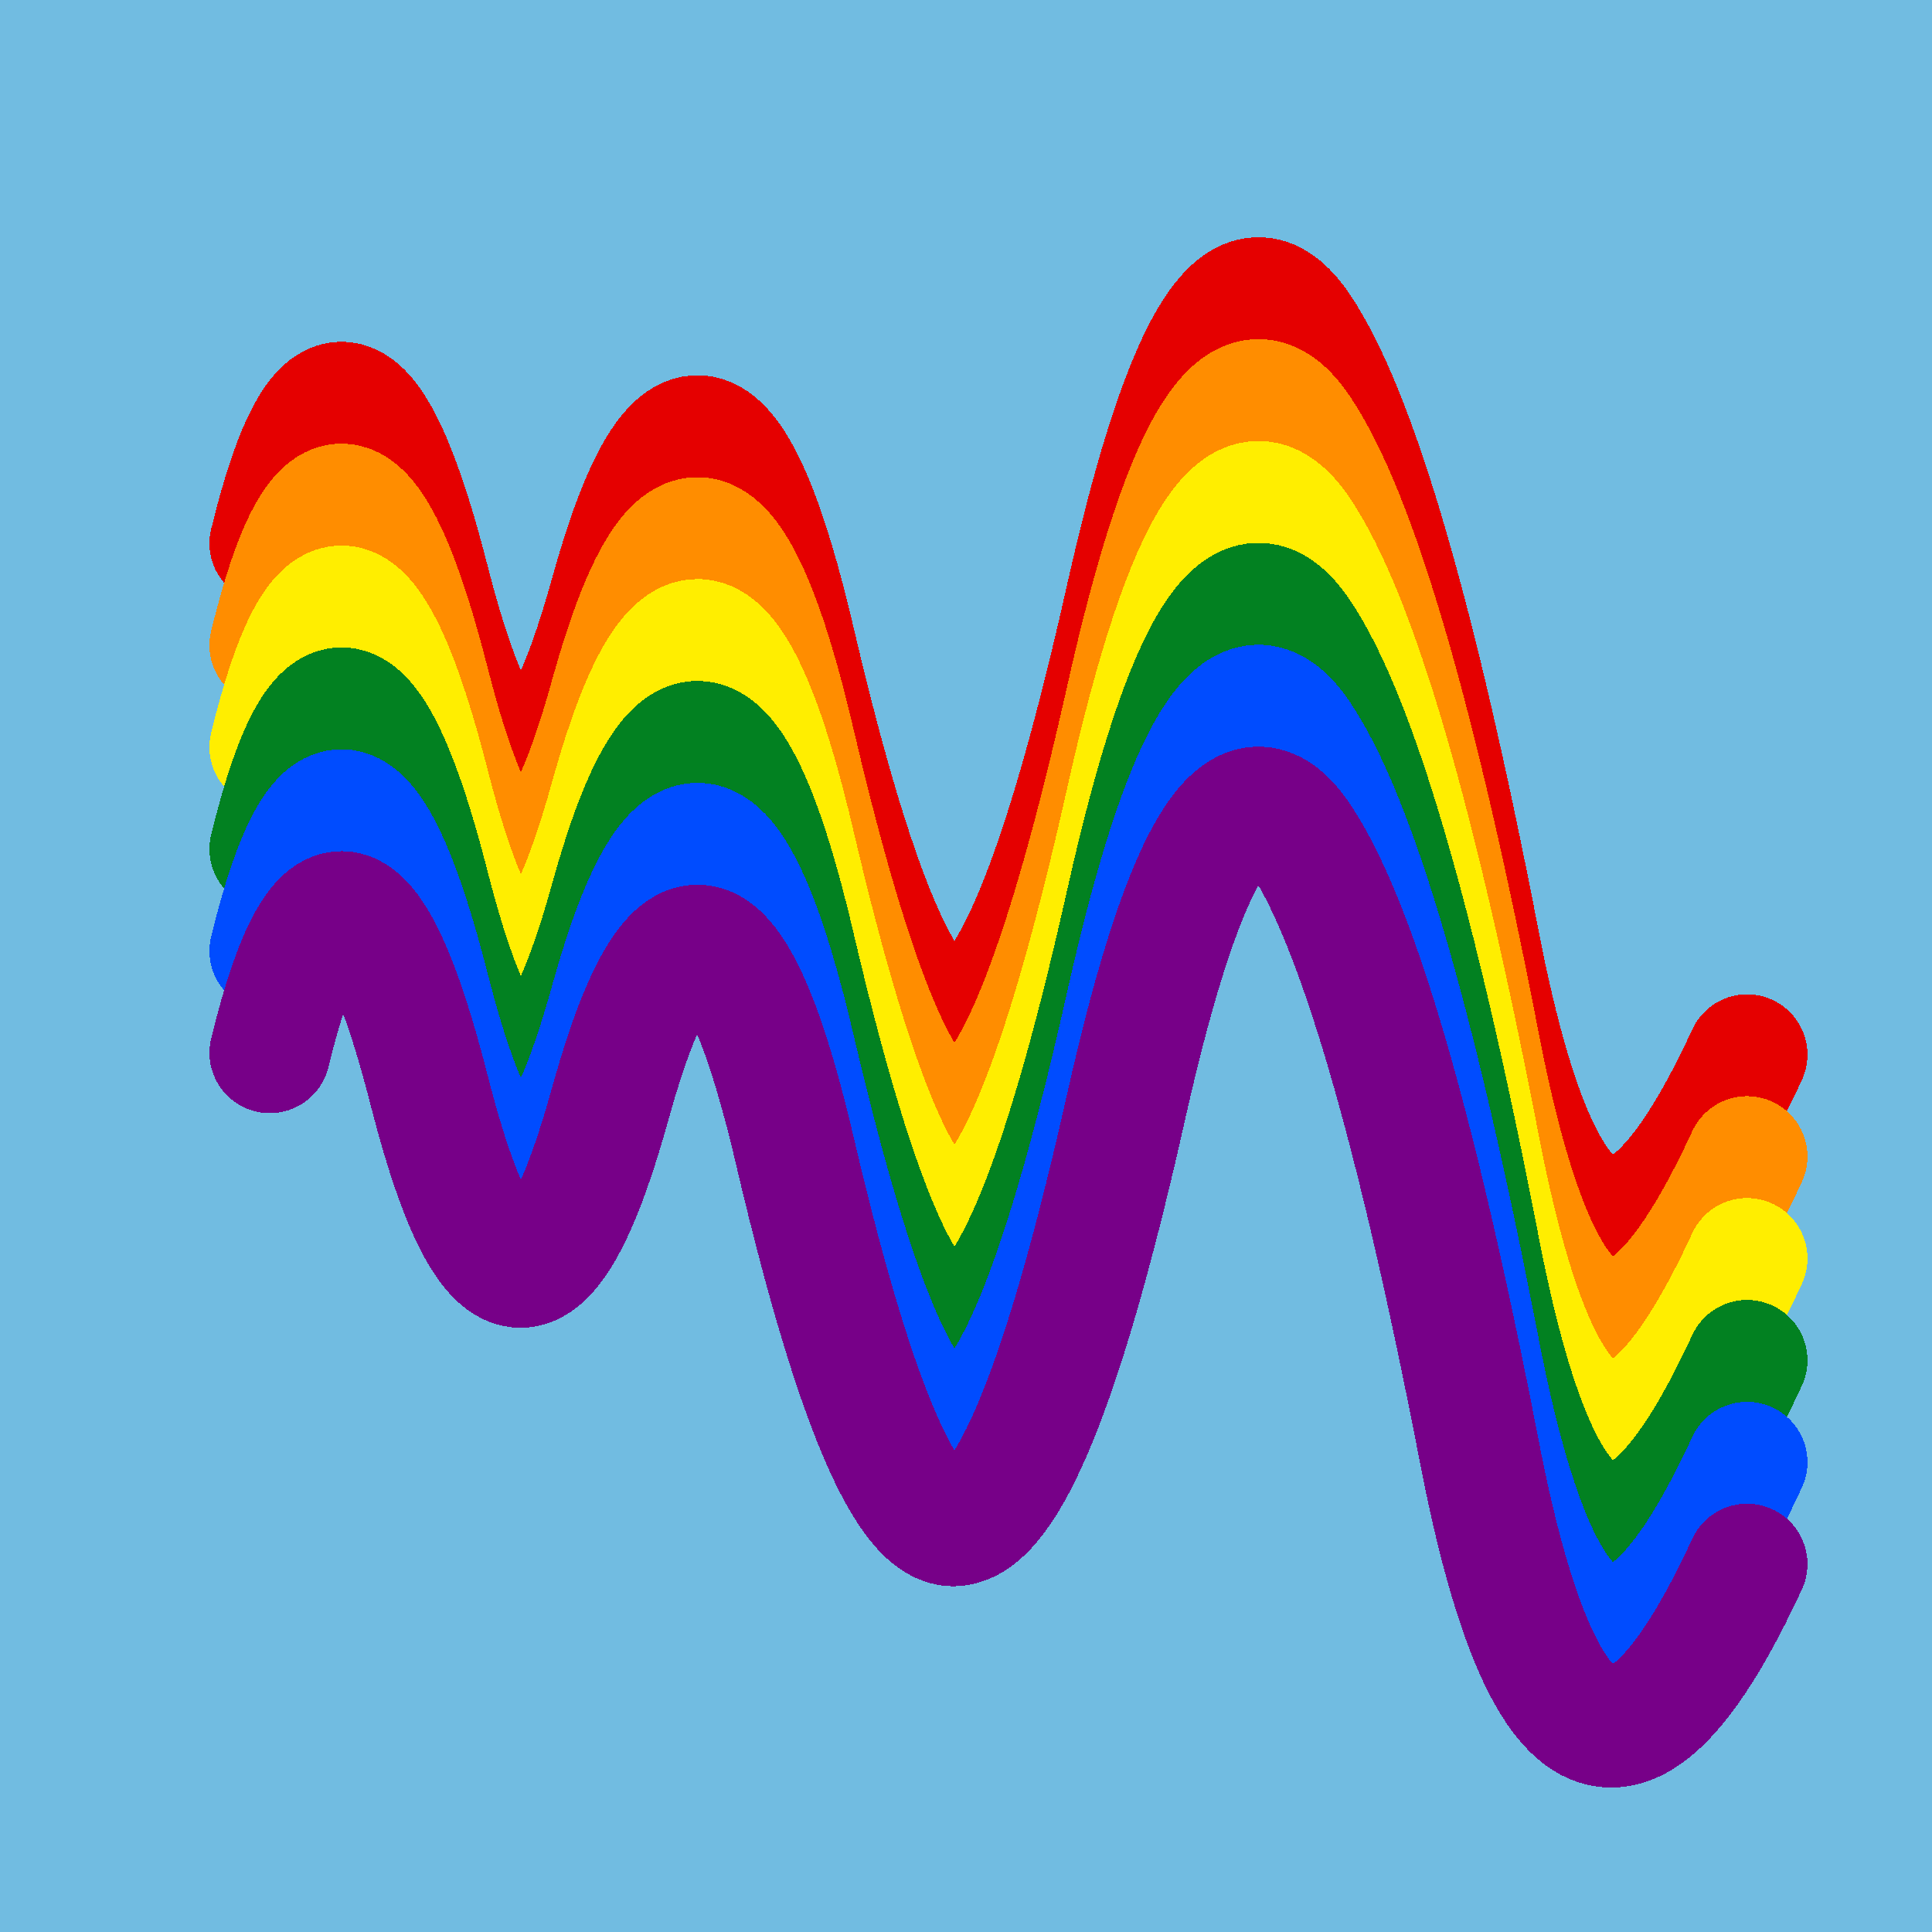
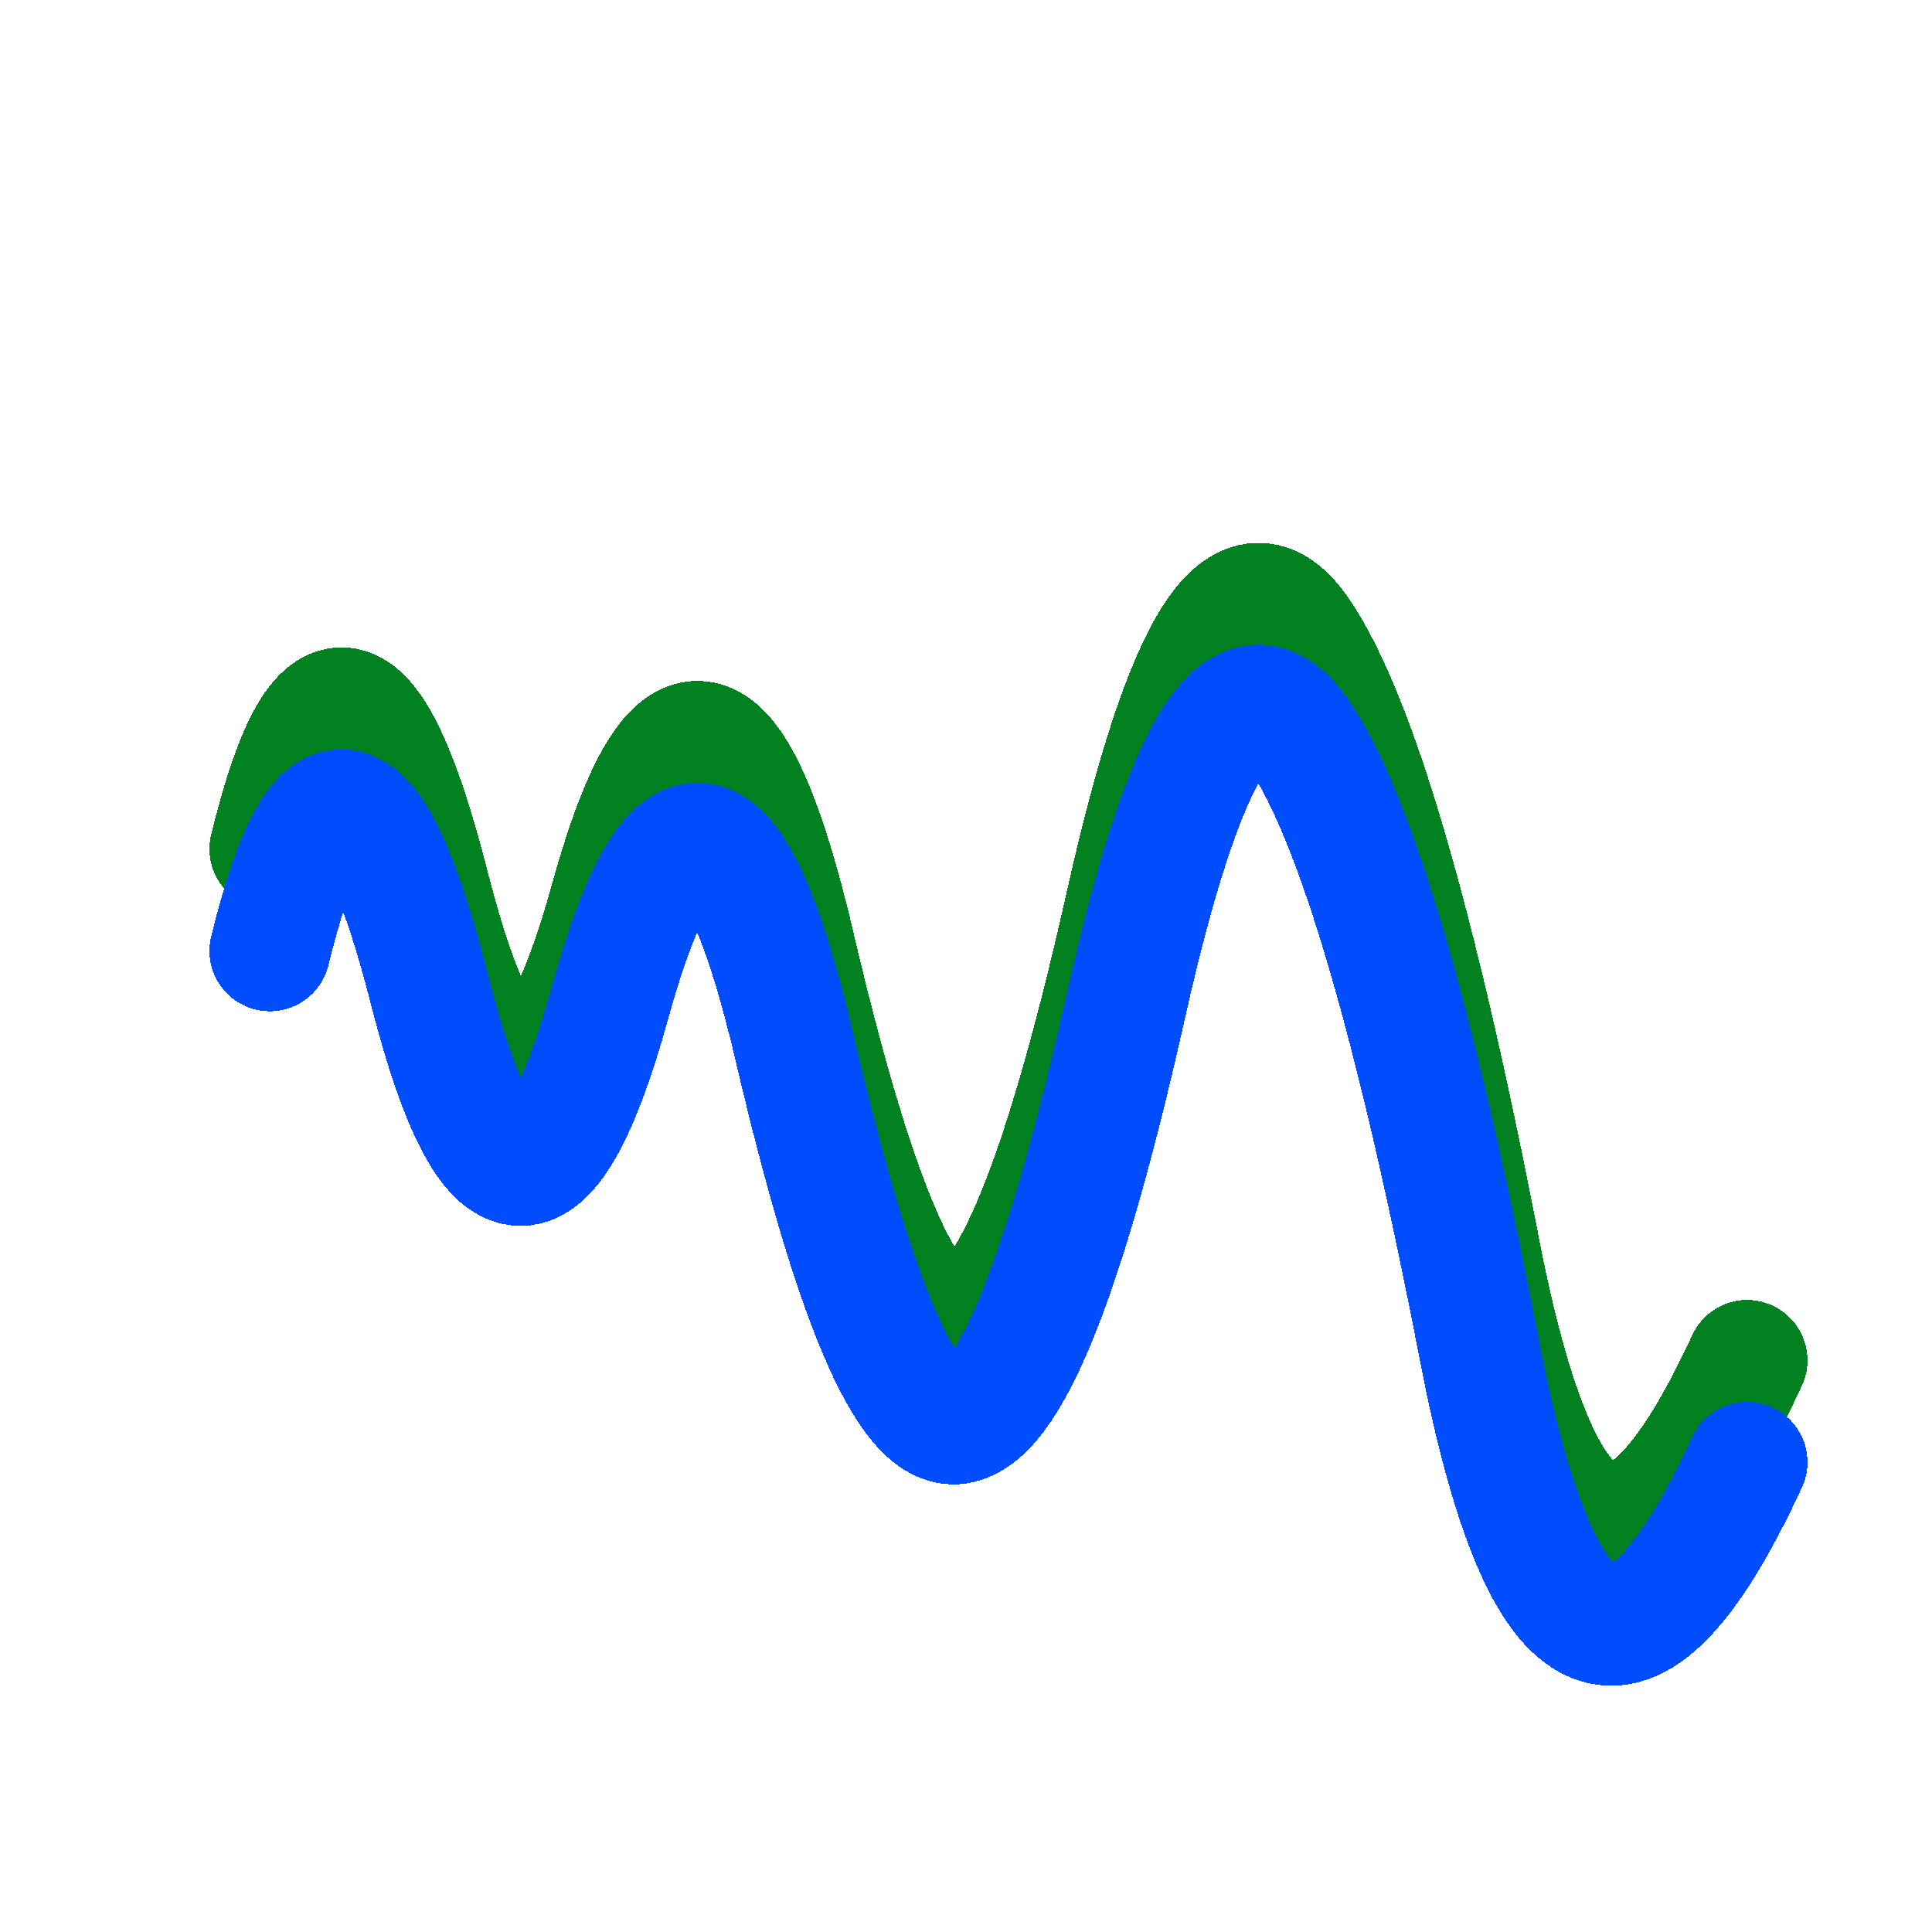
<svg xmlns="http://www.w3.org/2000/svg" width="1024" height="1024" viewBox="0 0 1024 1024" shape-rendering="crispEdges">
-   <rect width="1024" height="1024" fill="#71BCE1" />
-   <path d="M143,288 Q182,128,228,310,275,492,324,313,374,135,422,343,471,551,510,538,550,526,597,316,644,107,689,174,734,241,784,499,834,758,926,559" fill="transparent" stroke="#E50000" stroke-width="64" stroke-linecap="round" transform="translate(0,0)" />
-   <path d="M143,288 Q182,128,228,310,275,492,324,313,374,135,422,343,471,551,510,538,550,526,597,316,644,107,689,174,734,241,784,499,834,758,926,559" fill="transparent" stroke="#FF8D00" stroke-width="64" stroke-linecap="round" transform="translate(0,54)" />
-   <path d="M143,288 Q182,128,228,310,275,492,324,313,374,135,422,343,471,551,510,538,550,526,597,316,644,107,689,174,734,241,784,499,834,758,926,559" fill="transparent" stroke="#FFEE00" stroke-width="64" stroke-linecap="round" transform="translate(0,108)" />
  <path d="M143,288 Q182,128,228,310,275,492,324,313,374,135,422,343,471,551,510,538,550,526,597,316,644,107,689,174,734,241,784,499,834,758,926,559" fill="transparent" stroke="#028121" stroke-width="64" stroke-linecap="round" transform="translate(0,162)" />
  <path d="M143,288 Q182,128,228,310,275,492,324,313,374,135,422,343,471,551,510,538,550,526,597,316,644,107,689,174,734,241,784,499,834,758,926,559" fill="transparent" stroke="#004CFF" stroke-width="64" stroke-linecap="round" transform="translate(0,216)" />
-   <path d="M143,288 Q182,128,228,310,275,492,324,313,374,135,422,343,471,551,510,538,550,526,597,316,644,107,689,174,734,241,784,499,834,758,926,559" fill="transparent" stroke="#770088" stroke-width="64" stroke-linecap="round" transform="translate(0,270)" />
</svg>